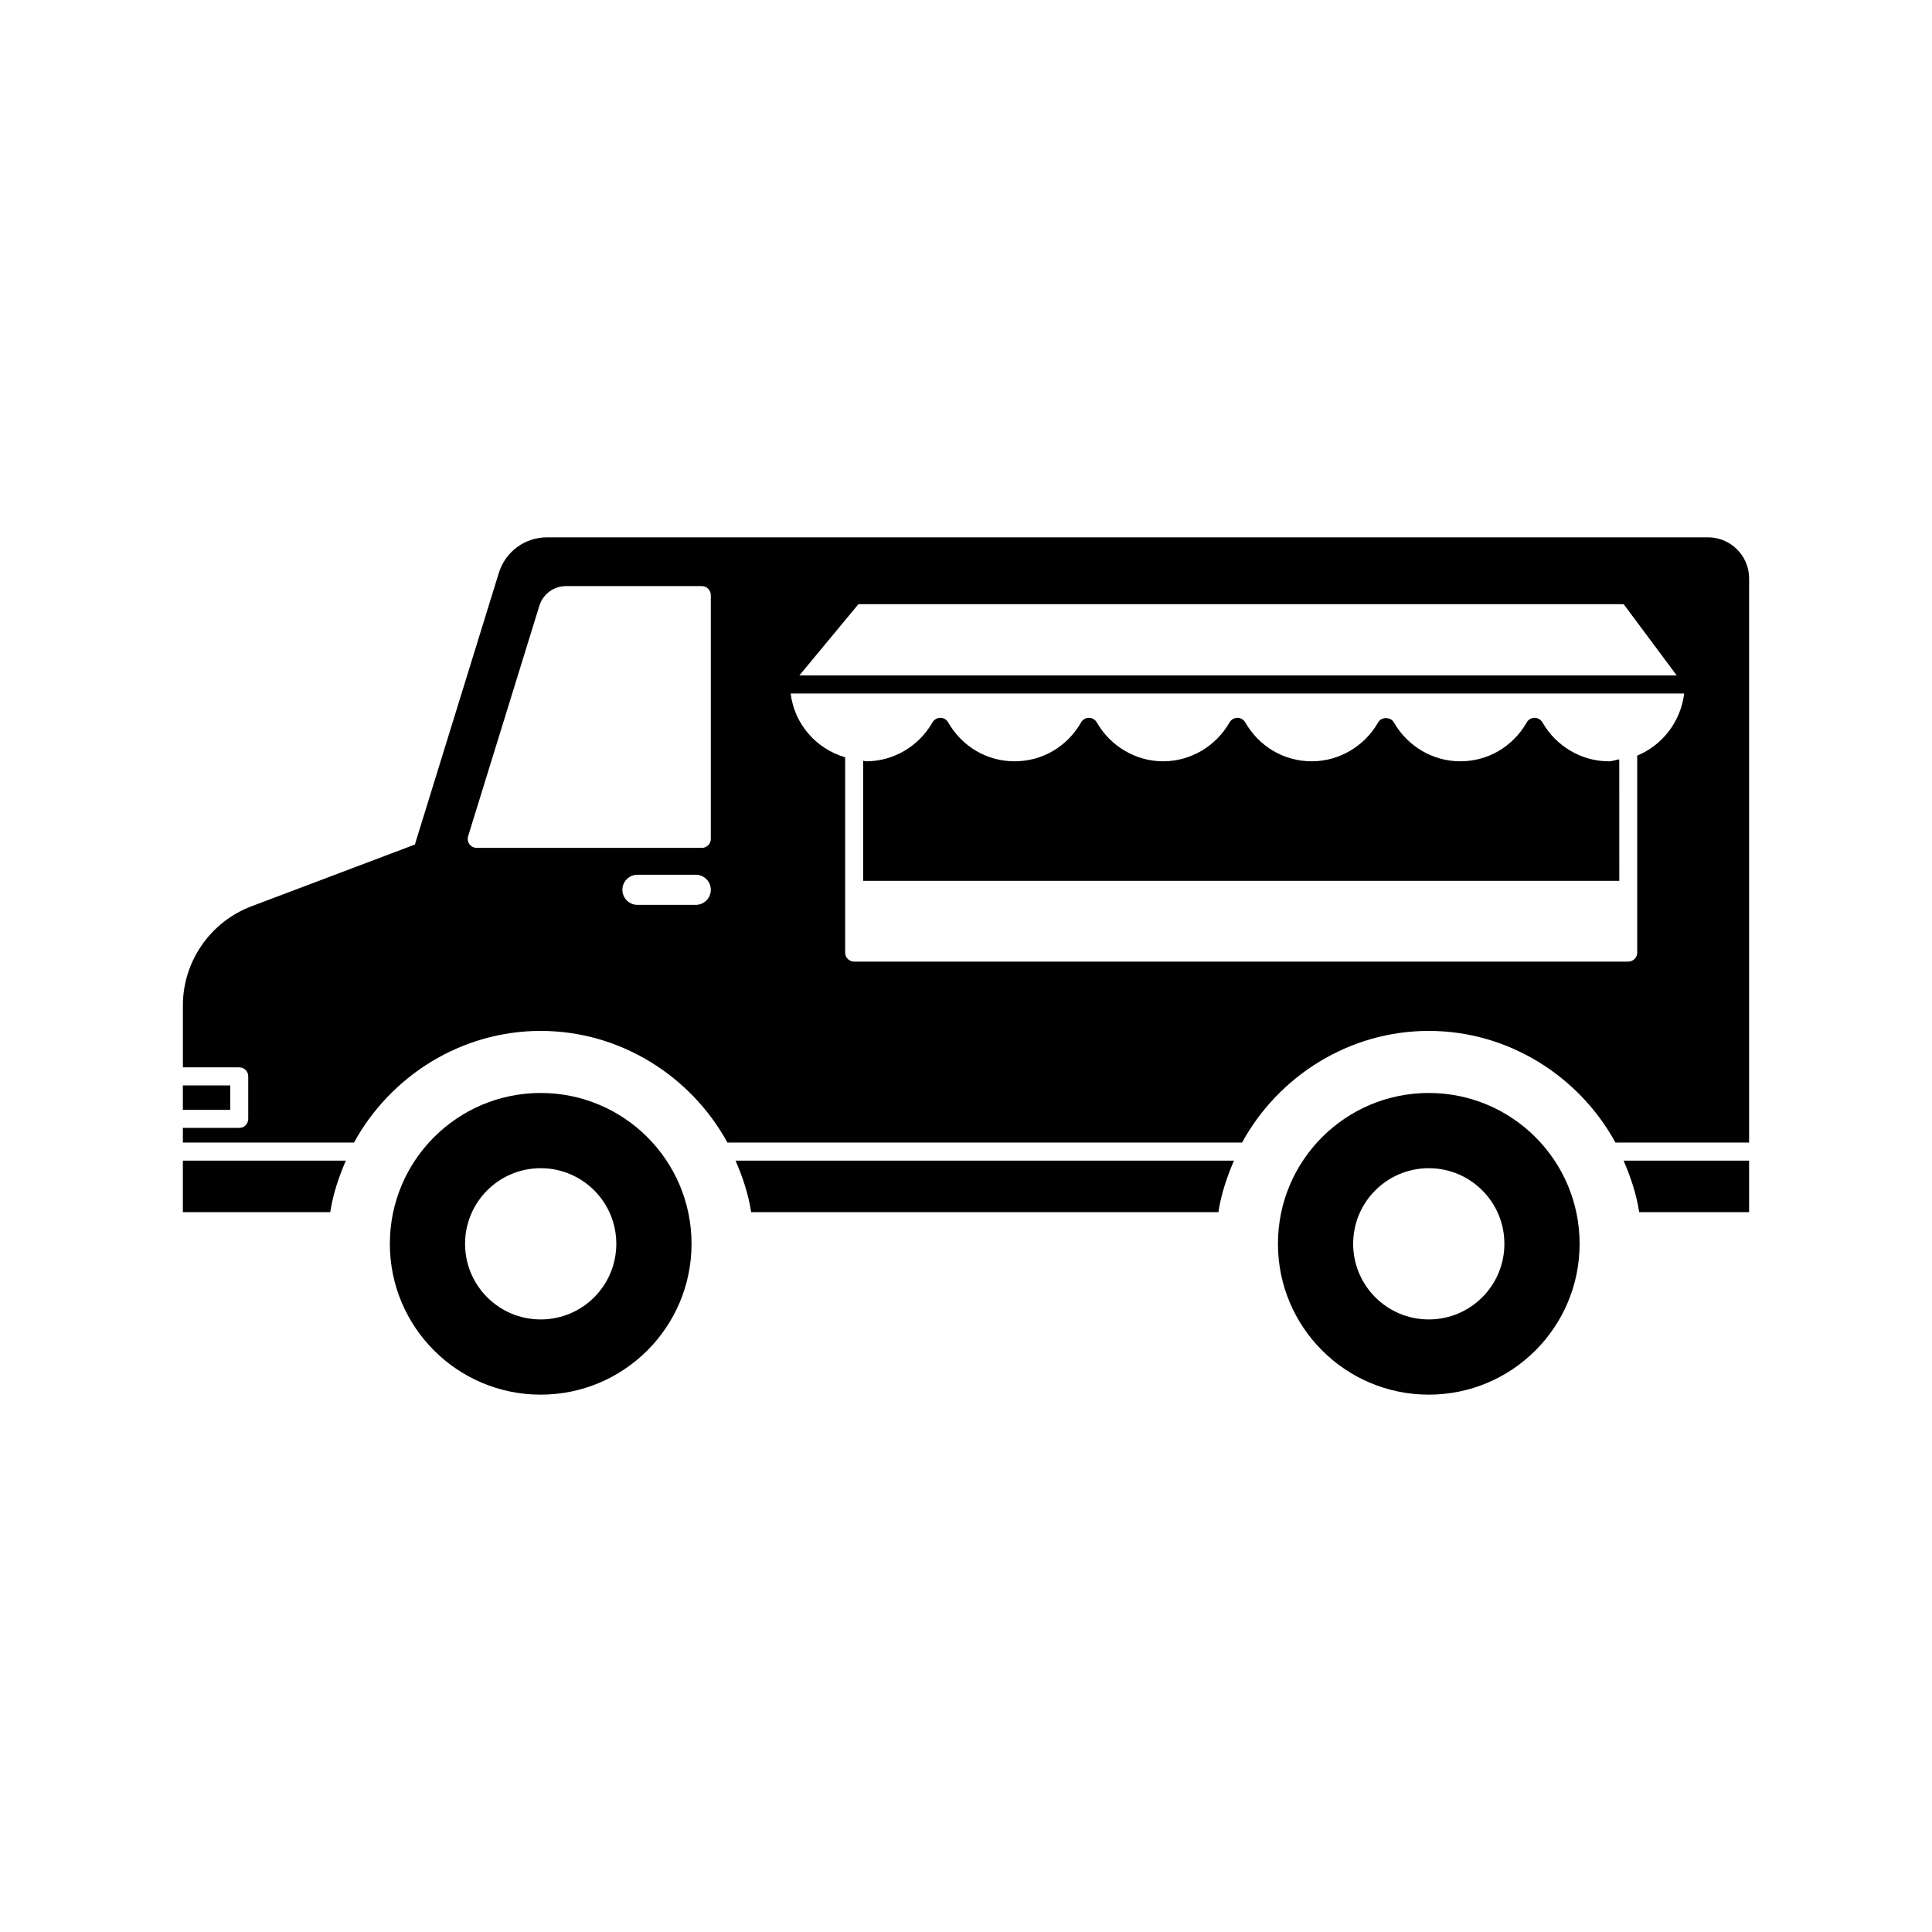
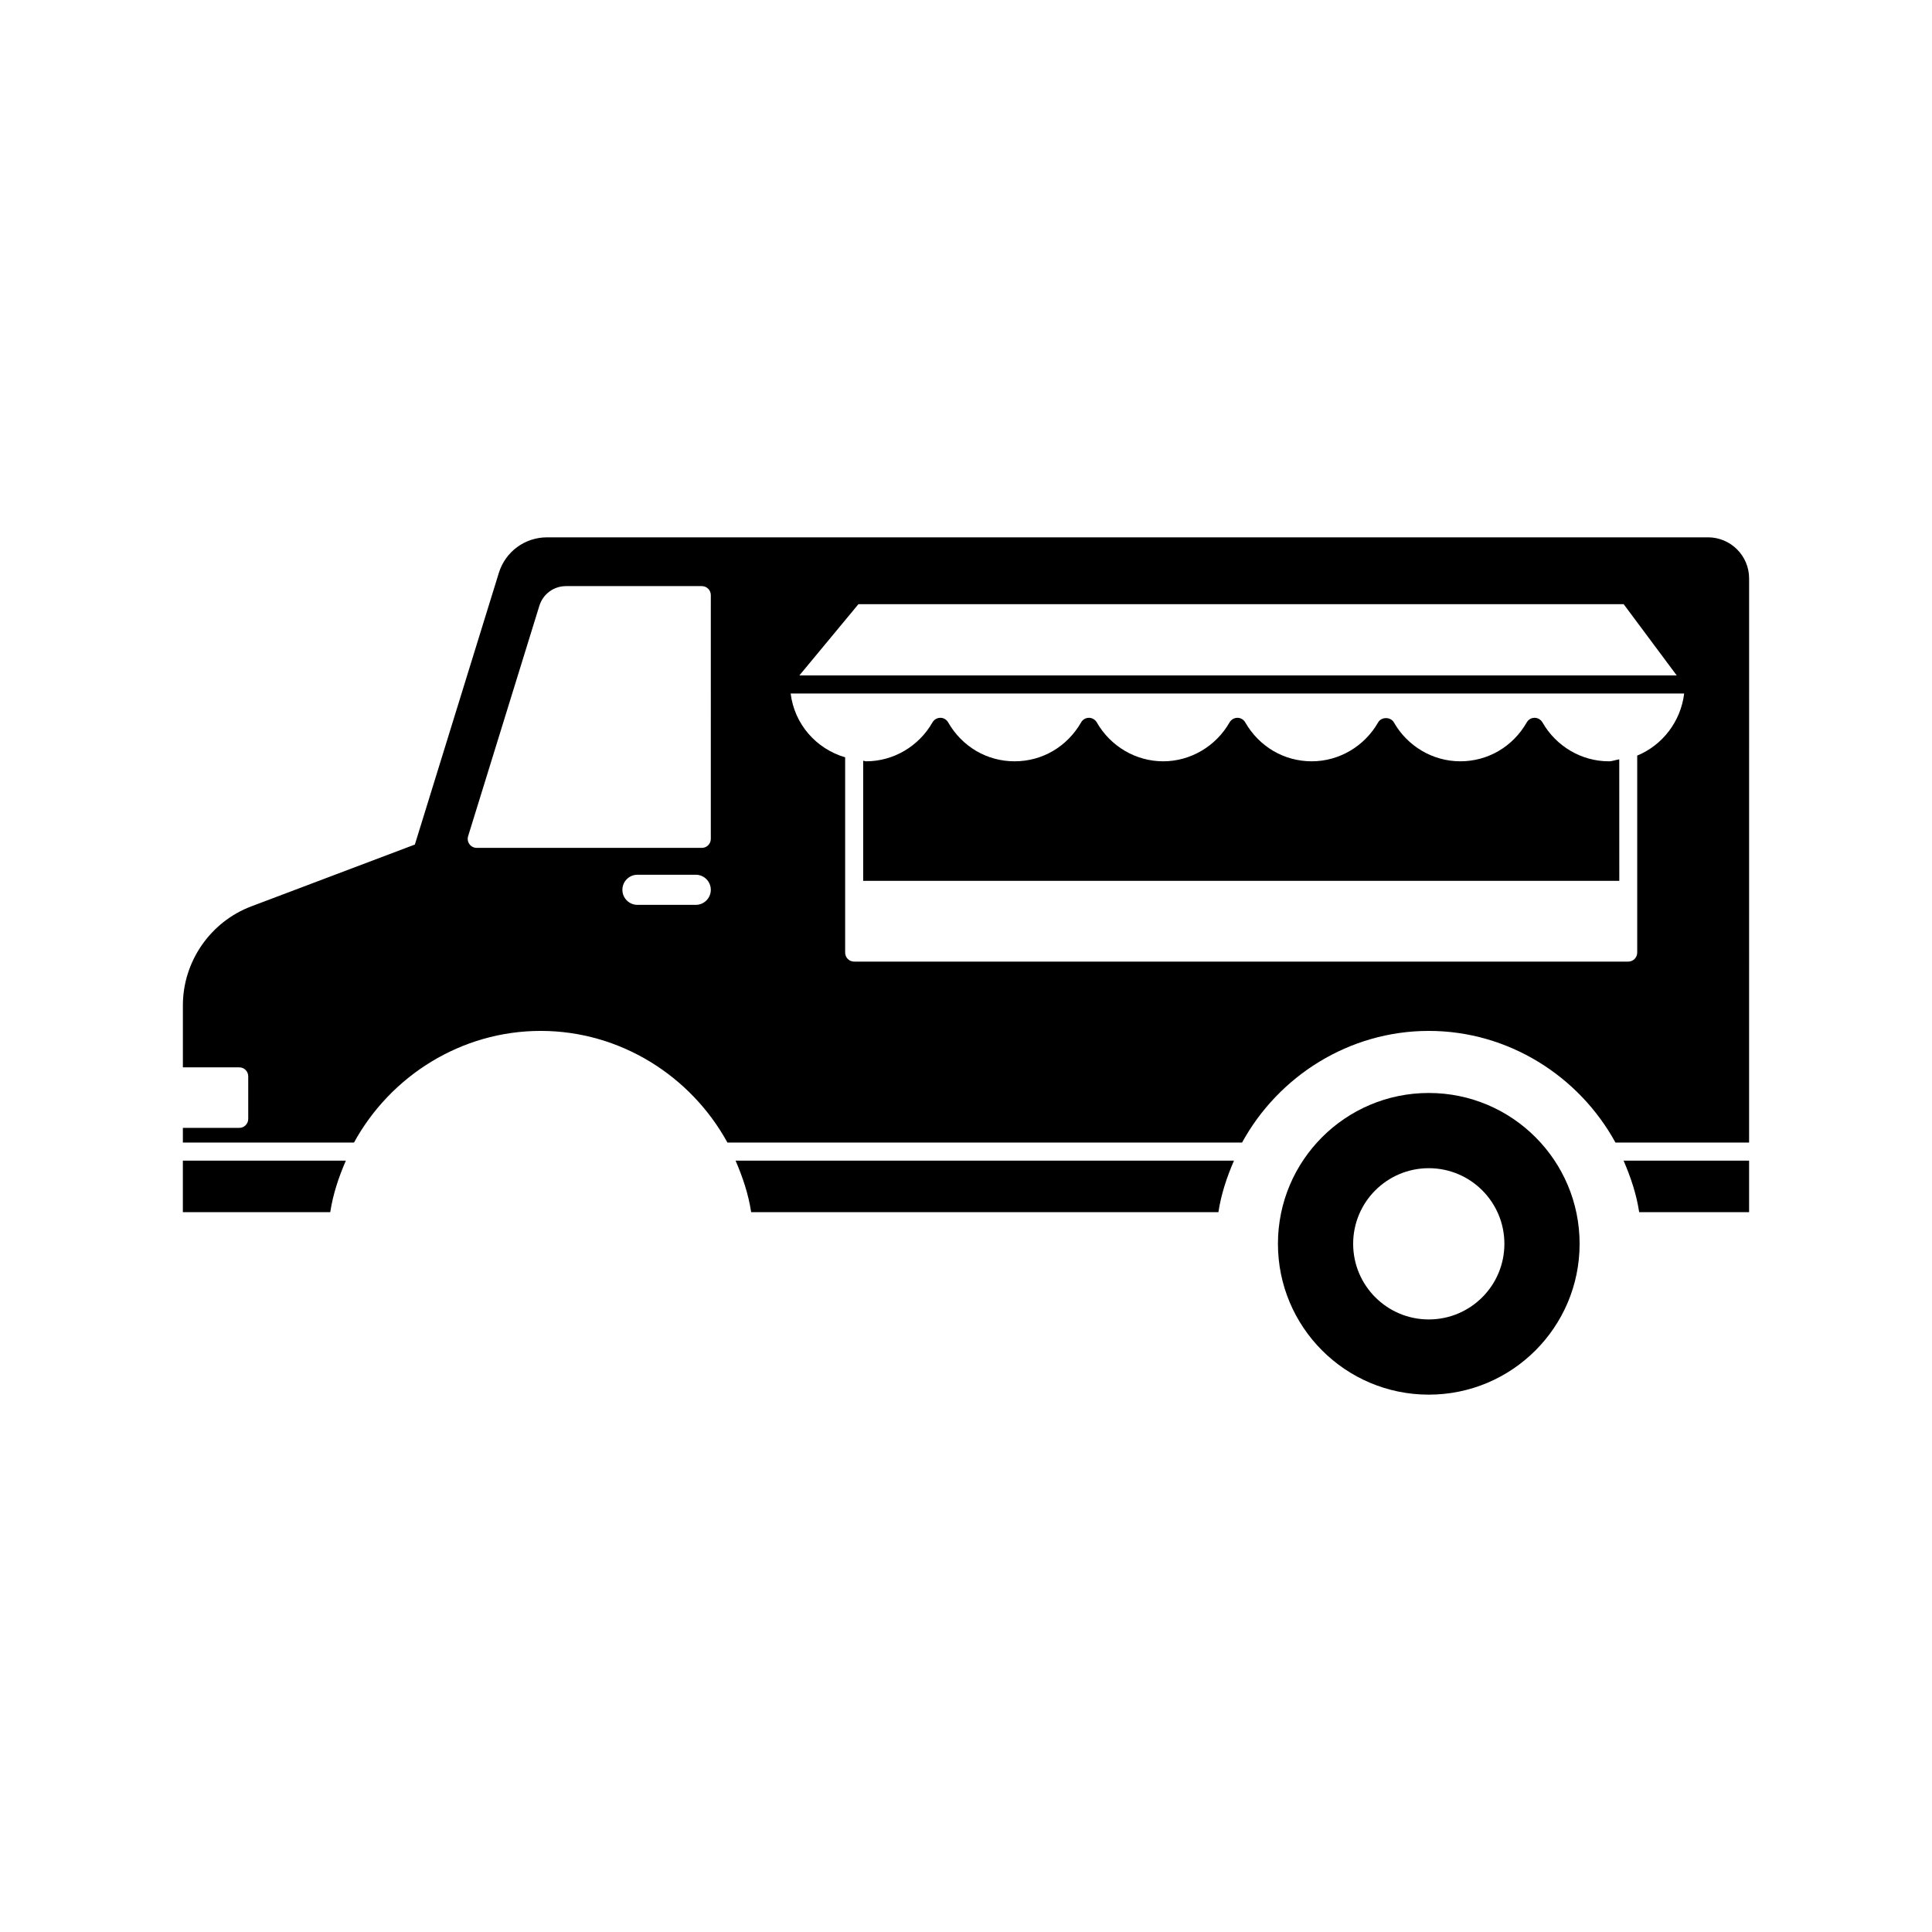
<svg xmlns="http://www.w3.org/2000/svg" fill="#000000" width="800px" height="800px" version="1.1" viewBox="144 144 512 512">
  <g>
-     <path d="m287.29 433.65c-22.074 0-39.973 17.898-39.973 39.973 0 22.078 17.895 39.973 39.973 39.973 22.074 0 39.973-17.895 39.973-39.973 0-22.074-17.898-39.973-39.973-39.973zm0 60.016c-11.07 0-20.043-8.973-20.043-20.043 0-11.066 8.973-20.039 20.043-20.039 11.066 0 20.039 8.973 20.039 20.039 0.004 11.07-8.969 20.043-20.039 20.043z" />
    <path d="m522.64 433.65c-22.074 0-39.973 17.898-39.973 39.973 0 22.078 17.895 39.973 39.973 39.973 22.074 0 39.973-17.895 39.973-39.973 0-22.074-17.895-39.973-39.973-39.973zm0 60.016c-11.066 0-20.039-8.973-20.039-20.043 0-11.066 8.973-20.039 20.039-20.039 11.07 0 20.039 8.973 20.039 20.039 0.004 11.07-8.969 20.043-20.039 20.043z" />
    <path d="m192.46 465.24h39.059c0.727-4.816 2.262-9.328 4.137-13.664h-43.195z" />
    <path d="m343.06 465.24h123.83c0.723-4.816 2.258-9.328 4.129-13.664h-132.09c1.875 4.336 3.41 8.848 4.137 13.664z" />
    <path d="m578.4 465.24h29.129v-13.664h-33.266c1.875 4.336 3.41 8.848 4.137 13.664z" />
-     <path d="m192.46 431.65h12.551v6.477h-12.551z" />
    <path d="m573.12 345.23c-0.938 0.137-1.781 0.523-2.762 0.523-7.227 0-13.957-3.949-17.594-10.316-0.438-0.746-1.23-1.211-2.086-1.211-0.855 0-1.648 0.457-2.062 1.203-3.715 6.465-10.309 10.324-17.633 10.324-7.231 0-13.961-3.949-17.594-10.316-0.871-1.508-3.297-1.508-4.168 0-3.633 6.363-10.367 10.316-17.594 10.316-7.324 0-13.918-3.859-17.633-10.324-0.418-0.746-1.211-1.203-2.062-1.203-0.855 0-1.648 0.469-2.086 1.211-3.633 6.363-10.363 10.316-17.594 10.316-7.227 0-13.957-3.949-17.594-10.316-0.438-0.746-1.23-1.211-2.086-1.211s-1.648 0.457-2.062 1.203c-3.715 6.465-10.309 10.324-17.633 10.324-7.309 0-13.902-3.859-17.613-10.324-0.418-0.746-1.211-1.203-2.066-1.203s-1.648 0.469-2.082 1.211c-3.633 6.363-10.367 10.316-17.594 10.316-0.273 0-0.504-0.137-0.773-0.145v31.82h200.38z" />
    <path d="m596.63 286.4h-307.66c-5.875 0-11.02 3.781-12.77 9.414l-22.258 72-43.348 16.383c-10.844 4.09-18.129 14.625-18.129 26.219v16.441h14.934c1.332 0 2.383 1.07 2.383 2.394v11.258c0 1.32-1.051 2.394-2.383 2.394h-14.938v3.883h45.352c9.652-17.621 28.383-29.586 49.469-29.586 21.102 0 39.836 11.969 49.488 29.586h136.39c9.648-17.621 28.379-29.586 49.48-29.586 21.086 0 39.816 11.969 49.469 29.586h35.418l0.004-149.5c0-6.004-4.887-10.891-10.902-10.891zm-268.25 97.398h-15.449c-2.203 0-3.992-1.789-3.992-3.992s1.789-3.992 3.992-3.992h15.449c2.203 0 3.992 1.789 3.992 3.992 0 2.207-1.785 3.992-3.992 3.992zm3.992-17.492c0 1.32-1.051 2.391-2.383 2.391h-59.648c-0.754 0-1.469-0.355-1.926-0.973-0.457-0.617-0.574-1.402-0.359-2.125l18.883-61.07c0.973-3.117 3.812-5.203 7.051-5.203h36c1.332 0 2.383 1.074 2.383 2.394zm39.117-62.191h202.8l14.062 18.883h-232.51zm206.39 40.121v52.203c0 1.32-1.051 2.394-2.383 2.394h-205.14c-1.332 0-2.383-1.074-2.383-2.394v-51.738c-7.656-2.258-13.438-8.754-14.441-16.918h236.79c-0.914 7.465-5.769 13.707-12.445 16.453z" />
  </g>
</svg>